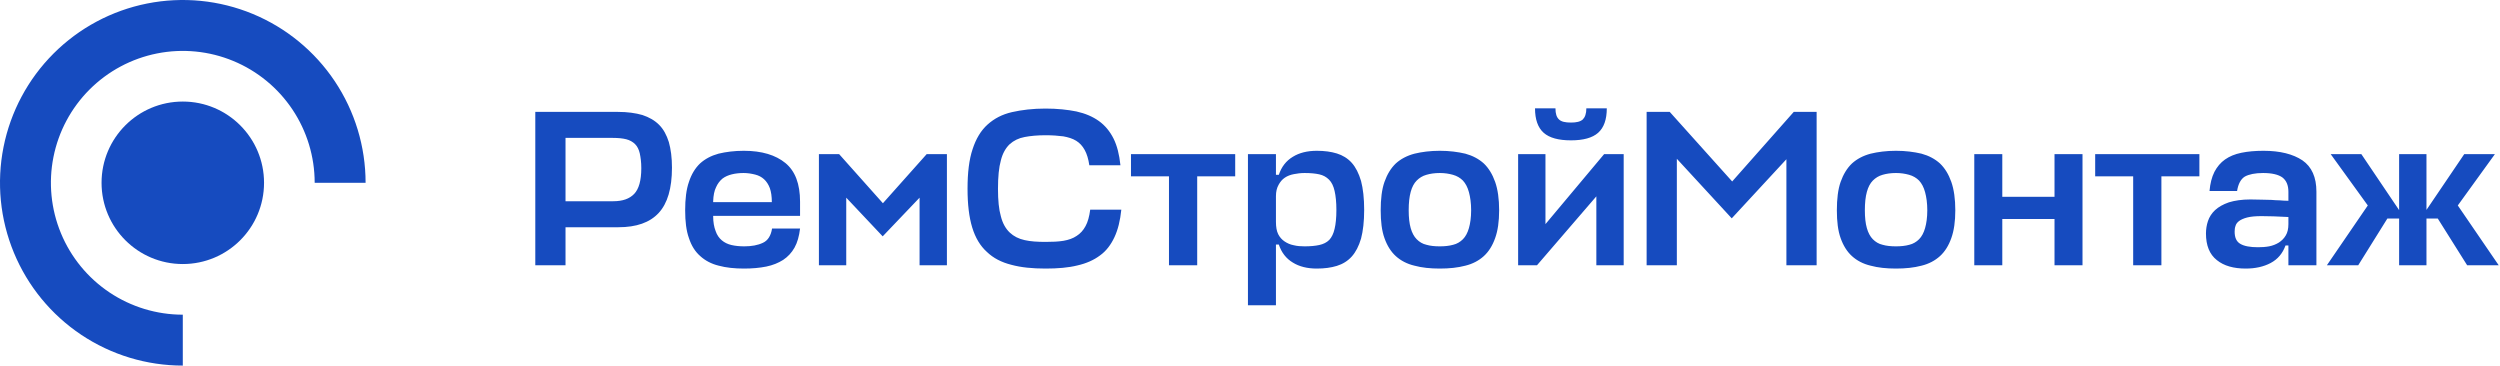
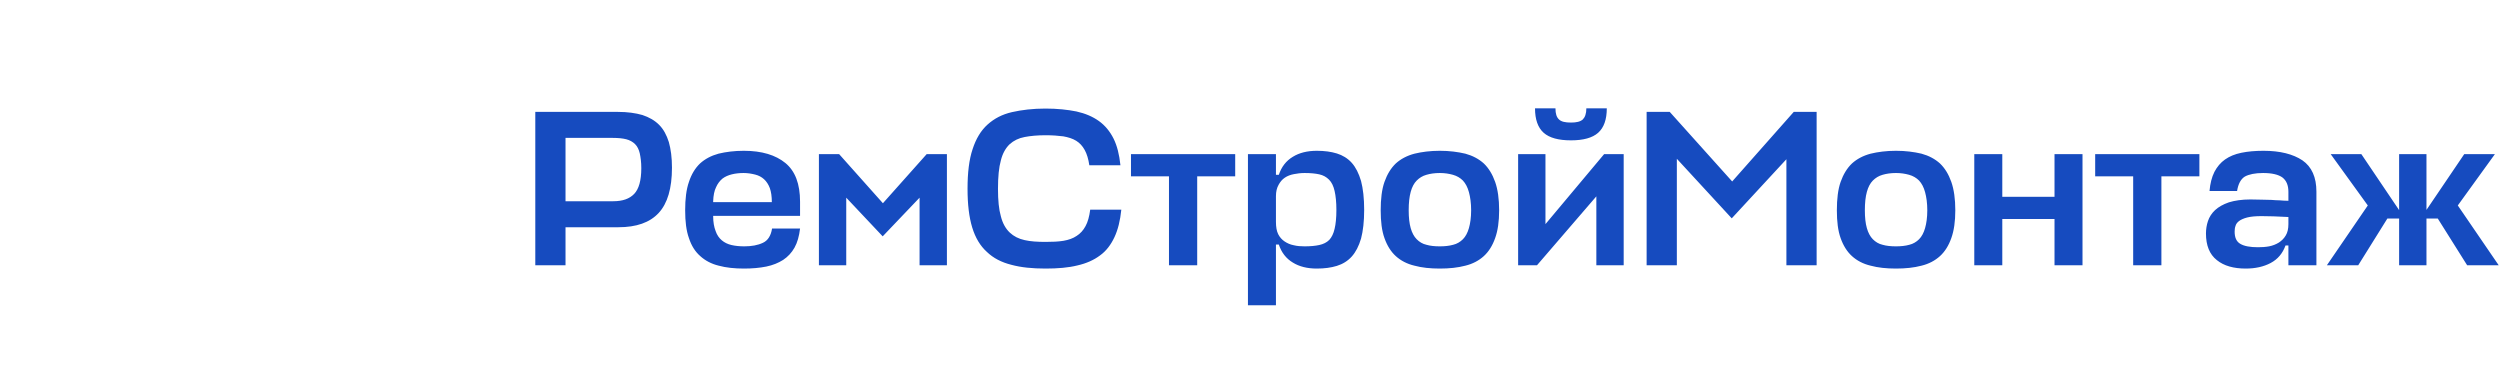
<svg xmlns="http://www.w3.org/2000/svg" width="1395" height="204" viewBox="0 0 1395 204" fill="none">
  <path d="M374.956 93.564C374.956 87.984 374.336 83.272 373.22 79.304C371.98 75.336 370.244 72.112 367.764 69.632C365.284 67.152 362.184 65.416 358.464 64.176C354.62 63.06 350.032 62.44 344.824 62.44H298.696V148H315.56V126.796H345.072C355.116 126.796 362.556 124.192 367.516 118.86C372.476 113.528 374.956 105.096 374.956 93.564ZM315.56 76.948H341.972C344.948 76.948 347.428 77.196 349.412 77.692C351.396 78.188 353.132 79.18 354.372 80.42C355.612 81.66 356.48 83.396 356.976 85.504C357.472 87.736 357.844 90.464 357.844 93.812C357.844 100.756 356.48 105.468 353.876 108.196C351.272 110.924 347.428 112.288 342.22 112.288H315.56V76.948ZM446.43 120.472V112.536C446.43 102.616 443.702 95.424 438.246 90.96C432.79 86.496 425.102 84.14 415.058 84.14C409.726 84.14 405.014 84.76 400.922 85.752C396.83 86.868 393.358 88.728 390.63 91.208C387.902 93.812 385.794 97.284 384.43 101.5C382.942 105.716 382.322 111.048 382.322 117.372C382.322 123.572 382.942 128.78 384.43 132.872C385.794 137.088 387.902 140.436 390.754 142.916C393.482 145.396 396.954 147.256 401.046 148.248C405.138 149.364 409.85 149.86 415.182 149.86C419.77 149.86 423.862 149.488 427.582 148.744C431.178 148 434.278 146.76 437.006 145.024C439.61 143.288 441.718 141.056 443.33 138.204C444.942 135.352 445.934 131.756 446.43 127.54H430.806C430.186 131.508 428.45 134.236 425.722 135.476C422.87 136.84 419.398 137.46 415.306 137.46C412.578 137.46 410.222 137.212 408.114 136.716C406.006 136.22 404.27 135.352 402.782 134.112C401.294 132.872 400.054 131.136 399.31 128.904C398.442 126.672 397.946 123.944 397.946 120.596V120.472H446.43ZM397.946 112.784V112.288C398.07 109.064 398.566 106.46 399.558 104.476C400.426 102.492 401.666 100.88 403.154 99.64C404.642 98.524 406.378 97.78 408.362 97.284C410.346 96.788 412.578 96.54 414.934 96.54C417.29 96.54 419.398 96.912 421.382 97.408C423.366 97.904 424.978 98.772 426.342 100.012C427.706 101.252 428.822 102.988 429.566 104.972C430.31 107.08 430.682 109.684 430.682 112.784H397.946ZM472.203 110.304L492.539 131.88L513.123 110.304V148H528.375V86H517.091L492.663 113.404L468.235 86H456.951V148H472.203V110.304ZM625.694 117H608.334C607.838 120.844 606.97 123.944 605.73 126.176C604.49 128.532 602.754 130.392 600.77 131.632C598.786 132.996 596.306 133.864 593.454 134.36C590.478 134.856 587.13 134.98 583.41 134.98C578.946 134.98 574.978 134.732 571.754 133.988C568.406 133.244 565.678 131.88 563.446 129.772C561.214 127.664 559.478 124.688 558.486 120.72C557.37 116.876 556.874 111.792 556.874 105.344C556.874 98.772 557.37 93.44 558.486 89.472C559.478 85.504 561.214 82.528 563.446 80.42C565.678 78.436 568.406 77.072 571.754 76.452C574.978 75.832 578.946 75.46 583.41 75.46C587.13 75.46 590.478 75.708 593.33 76.08C596.058 76.576 598.538 77.32 600.522 78.56C602.506 79.8 603.994 81.412 605.234 83.644C606.474 85.876 607.342 88.728 607.838 92.2H625.198C624.578 86.248 623.338 81.288 621.354 77.32C619.37 73.352 616.642 70.004 613.17 67.524C609.698 65.044 605.606 63.308 600.646 62.192C595.686 61.2 589.982 60.58 583.41 60.58C576.342 60.58 570.142 61.324 564.686 62.564C559.23 63.804 554.766 66.16 551.046 69.508C547.326 72.856 544.598 77.444 542.738 83.148C540.754 88.976 539.886 96.416 539.886 105.344C539.886 114.024 540.754 121.216 542.49 126.92C544.226 132.624 546.954 137.212 550.674 140.56C554.27 144.032 558.858 146.388 564.314 147.752C569.77 149.24 576.094 149.86 583.41 149.86C590.23 149.86 596.182 149.364 601.142 148.124C606.102 147.008 610.318 145.148 613.79 142.544C617.262 140.064 619.866 136.592 621.85 132.376C623.834 128.16 625.074 123.076 625.694 117ZM689.242 86H631.086V98.4H652.29V148H668.038V98.4H689.242V86ZM734.793 149.86C739.009 149.86 742.729 149.364 745.953 148.372C749.177 147.38 752.029 145.644 754.261 143.164C756.493 140.684 758.229 137.336 759.469 133.12C760.585 128.904 761.205 123.572 761.205 117.124C761.205 110.676 760.585 105.22 759.469 101.004C758.229 96.788 756.493 93.316 754.261 90.836C752.029 88.356 749.177 86.62 745.953 85.628C742.729 84.636 739.009 84.14 734.793 84.14C729.461 84.14 724.997 85.256 721.401 87.488C717.681 89.72 715.077 93.068 713.589 97.532H711.977V86H696.353V170.32H711.977V136.468H713.589C715.077 140.932 717.681 144.28 721.401 146.512C724.997 148.744 729.461 149.86 734.793 149.86ZM727.973 96.54C731.197 96.54 733.925 96.788 736.157 97.284C738.389 97.78 740.125 98.772 741.613 100.26C743.101 101.748 744.093 103.856 744.713 106.584C745.333 109.312 745.705 112.784 745.705 117.124C745.705 121.588 745.333 125.06 744.713 127.664C744.093 130.392 743.101 132.376 741.737 133.864C740.249 135.352 738.389 136.22 736.157 136.716C733.925 137.212 731.197 137.46 727.973 137.46C725.865 137.46 723.881 137.336 721.897 136.84C719.913 136.468 718.301 135.724 716.813 134.732C715.325 133.74 714.085 132.376 713.217 130.64C712.349 128.904 711.977 126.548 711.977 123.82V109.436C711.977 106.956 712.473 104.848 713.465 103.112C714.333 101.5 715.449 100.136 716.937 99.144C718.425 98.152 720.037 97.532 722.021 97.16C723.881 96.788 725.865 96.54 727.973 96.54ZM803.412 137.46C800.56 137.46 798.08 137.212 795.972 136.592C793.74 136.096 792.004 134.98 790.516 133.492C789.028 132.004 787.912 129.896 787.168 127.292C786.424 124.688 786.052 121.34 786.052 117.372C786.052 113.156 786.424 109.808 787.168 107.08C787.912 104.352 789.028 102.244 790.516 100.756C792.004 99.268 793.74 98.152 795.972 97.532C798.08 96.912 800.56 96.54 803.412 96.54C806.14 96.54 808.496 96.912 810.728 97.532C812.96 98.152 814.82 99.268 816.308 100.756C817.796 102.368 818.912 104.476 819.656 107.204C820.4 109.932 820.896 113.28 820.896 117.372C820.896 121.34 820.4 124.688 819.656 127.292C818.912 129.896 817.796 132.004 816.308 133.492C814.82 134.98 812.96 136.096 810.852 136.592C808.62 137.212 806.14 137.46 803.412 137.46ZM803.412 84.14C798.08 84.14 793.368 84.76 789.276 85.752C785.06 86.868 781.588 88.728 778.86 91.208C776.132 93.812 774.024 97.284 772.536 101.5C771.048 105.716 770.428 111.048 770.428 117.372C770.428 123.572 771.048 128.78 772.536 132.872C774.024 137.088 776.132 140.436 778.86 142.916C781.588 145.396 785.06 147.256 789.276 148.248C793.368 149.364 798.08 149.86 803.412 149.86C808.744 149.86 813.456 149.364 817.672 148.248C821.764 147.256 825.236 145.396 827.964 142.916C830.692 140.436 832.8 137.088 834.288 132.872C835.776 128.78 836.52 123.572 836.52 117.372C836.52 111.048 835.776 105.716 834.288 101.5C832.8 97.284 830.692 93.812 827.964 91.208C825.236 88.728 821.764 86.868 817.672 85.752C813.456 84.76 808.744 84.14 803.412 84.14ZM890.763 148H906.015V86H895.103L862.367 125.06V86H847.115V148H857.655L890.763 109.56V148ZM876.627 78.312C883.447 78.312 888.531 76.948 891.755 74.096C894.979 71.244 896.591 66.656 896.591 60.456H885.183C885.183 63.432 884.439 65.416 883.199 66.656C881.835 67.896 879.603 68.392 876.627 68.392C873.403 68.392 871.171 67.896 869.931 66.656C868.567 65.416 867.947 63.432 867.947 60.456H856.539C856.539 66.656 858.151 71.244 861.375 74.096C864.599 76.948 869.683 78.312 876.627 78.312ZM935.681 88.604L966.309 121.836L996.813 88.852V148H1013.68V62.44H1000.91L966.557 101.252L931.713 62.44H918.817V148H935.681V88.604ZM1057.95 137.46C1055.1 137.46 1052.62 137.212 1050.51 136.592C1048.28 136.096 1046.54 134.98 1045.05 133.492C1043.57 132.004 1042.45 129.896 1041.71 127.292C1040.96 124.688 1040.59 121.34 1040.59 117.372C1040.59 113.156 1040.96 109.808 1041.71 107.08C1042.45 104.352 1043.57 102.244 1045.05 100.756C1046.54 99.268 1048.28 98.152 1050.51 97.532C1052.62 96.912 1055.1 96.54 1057.95 96.54C1060.68 96.54 1063.03 96.912 1065.27 97.532C1067.5 98.152 1069.36 99.268 1070.85 100.756C1072.33 102.368 1073.45 104.476 1074.19 107.204C1074.94 109.932 1075.43 113.28 1075.43 117.372C1075.43 121.34 1074.94 124.688 1074.19 127.292C1073.45 129.896 1072.33 132.004 1070.85 133.492C1069.36 134.98 1067.5 136.096 1065.39 136.592C1063.16 137.212 1060.68 137.46 1057.95 137.46ZM1057.95 84.14C1052.62 84.14 1047.91 84.76 1043.81 85.752C1039.6 86.868 1036.13 88.728 1033.4 91.208C1030.67 93.812 1028.56 97.284 1027.07 101.5C1025.59 105.716 1024.97 111.048 1024.97 117.372C1024.97 123.572 1025.59 128.78 1027.07 132.872C1028.56 137.088 1030.67 140.436 1033.4 142.916C1036.13 145.396 1039.6 147.256 1043.81 148.248C1047.91 149.364 1052.62 149.86 1057.95 149.86C1063.28 149.86 1067.99 149.364 1072.21 148.248C1076.3 147.256 1079.77 145.396 1082.5 142.916C1085.23 140.436 1087.34 137.088 1088.83 132.872C1090.31 128.78 1091.06 123.572 1091.06 117.372C1091.06 111.048 1090.31 105.716 1088.83 101.5C1087.34 97.284 1085.23 93.812 1082.5 91.208C1079.77 88.728 1076.3 86.868 1072.21 85.752C1067.99 84.76 1063.28 84.14 1057.95 84.14ZM1117.28 109.808V86H1101.65V148H1117.28V122.208H1146.42V148H1162.04V86H1146.42V109.808H1117.28ZM1227.26 86H1169.11V98.4H1190.31V148H1206.06V98.4H1227.26V86ZM1253.13 149.86C1258.33 149.86 1263.05 148.868 1267.01 146.76C1270.98 144.652 1273.71 141.428 1275.32 136.964H1276.93V148H1292.56V106.956C1292.56 98.896 1289.95 93.068 1284.75 89.472C1279.54 86 1272.35 84.14 1263.05 84.14C1258.33 84.14 1254.24 84.512 1250.65 85.256C1247.05 86 1244.07 87.24 1241.59 88.976C1239.11 90.712 1237.13 93.068 1235.64 95.92C1234.15 98.896 1233.29 102.368 1232.91 106.584H1248.29C1248.91 102.616 1250.4 99.888 1252.63 98.524C1254.86 97.284 1258.33 96.54 1262.8 96.54C1267.76 96.54 1271.35 97.408 1273.59 99.02C1275.82 100.756 1276.93 103.36 1276.93 107.08V112.04C1275.2 112.04 1273.59 111.916 1272.1 111.792C1270.61 111.792 1269 111.668 1267.39 111.544C1265.77 111.544 1264.04 111.42 1262.18 111.42C1260.32 111.42 1258.21 111.296 1255.73 111.296C1250.89 111.296 1246.93 111.916 1243.7 112.908C1240.48 114.024 1237.87 115.512 1236.01 117.248C1234.15 118.984 1232.79 121.092 1232.05 123.324C1231.3 125.556 1230.93 127.912 1230.93 130.268C1230.93 136.964 1232.91 141.924 1237.01 145.148C1240.97 148.372 1246.43 149.86 1253.13 149.86ZM1259.95 137.956C1255.48 137.956 1252.26 137.336 1250.15 136.096C1247.92 134.856 1246.93 132.5 1246.93 129.276C1246.93 128.16 1247.05 127.044 1247.42 126.052C1247.67 125.06 1248.41 124.068 1249.41 123.324C1250.4 122.58 1252.01 121.836 1253.99 121.34C1255.98 120.844 1258.58 120.596 1261.93 120.596C1263.91 120.596 1266.27 120.72 1268.75 120.72C1271.23 120.844 1273.96 120.968 1276.93 121.092V125.06C1276.93 127.664 1276.44 129.772 1275.45 131.384C1274.45 133.12 1273.09 134.36 1271.6 135.352C1269.99 136.344 1268.13 137.088 1266.15 137.46C1264.16 137.832 1262.05 137.956 1259.95 137.956ZM1338.71 117.248L1317.63 86H1300.52L1321.23 114.644L1298.41 148H1315.9L1332.14 121.96H1338.71V148H1353.97V121.96H1360.29L1376.66 148H1394.27L1371.45 114.644L1392.16 86H1375.05L1353.97 117.124V86H1338.71V117.248Z" fill="#164BBF" />
-   <path d="M204 102C204 81.826 198.018 62.106 186.81 45.332C175.602 28.558 159.672 15.484 141.034 7.764C122.396 0.044 101.887 -1.976 82.101 1.96C62.315 5.896 44.14 15.61 29.875 29.875C15.61 44.14 5.896 62.315 1.96 82.101C-1.976 101.887 0.044 122.396 7.764 141.034C15.484 159.672 28.558 175.602 45.332 186.81C62.106 198.018 81.826 204 102 204V175.591C87.445 175.591 73.217 171.275 61.115 163.189C49.013 155.102 39.581 143.609 34.011 130.162C28.441 116.715 26.983 101.918 29.823 87.643C32.663 73.368 39.671 60.255 49.963 49.963C60.255 39.671 73.368 32.663 87.643 29.823C101.918 26.983 116.715 28.441 130.162 34.011C143.609 39.581 155.102 49.013 163.189 61.115C171.275 73.217 175.591 87.445 175.591 102H204Z" fill="#164BBF" />
-   <circle cx="102" cy="102" r="45.333" fill="#164BBF" />
</svg>